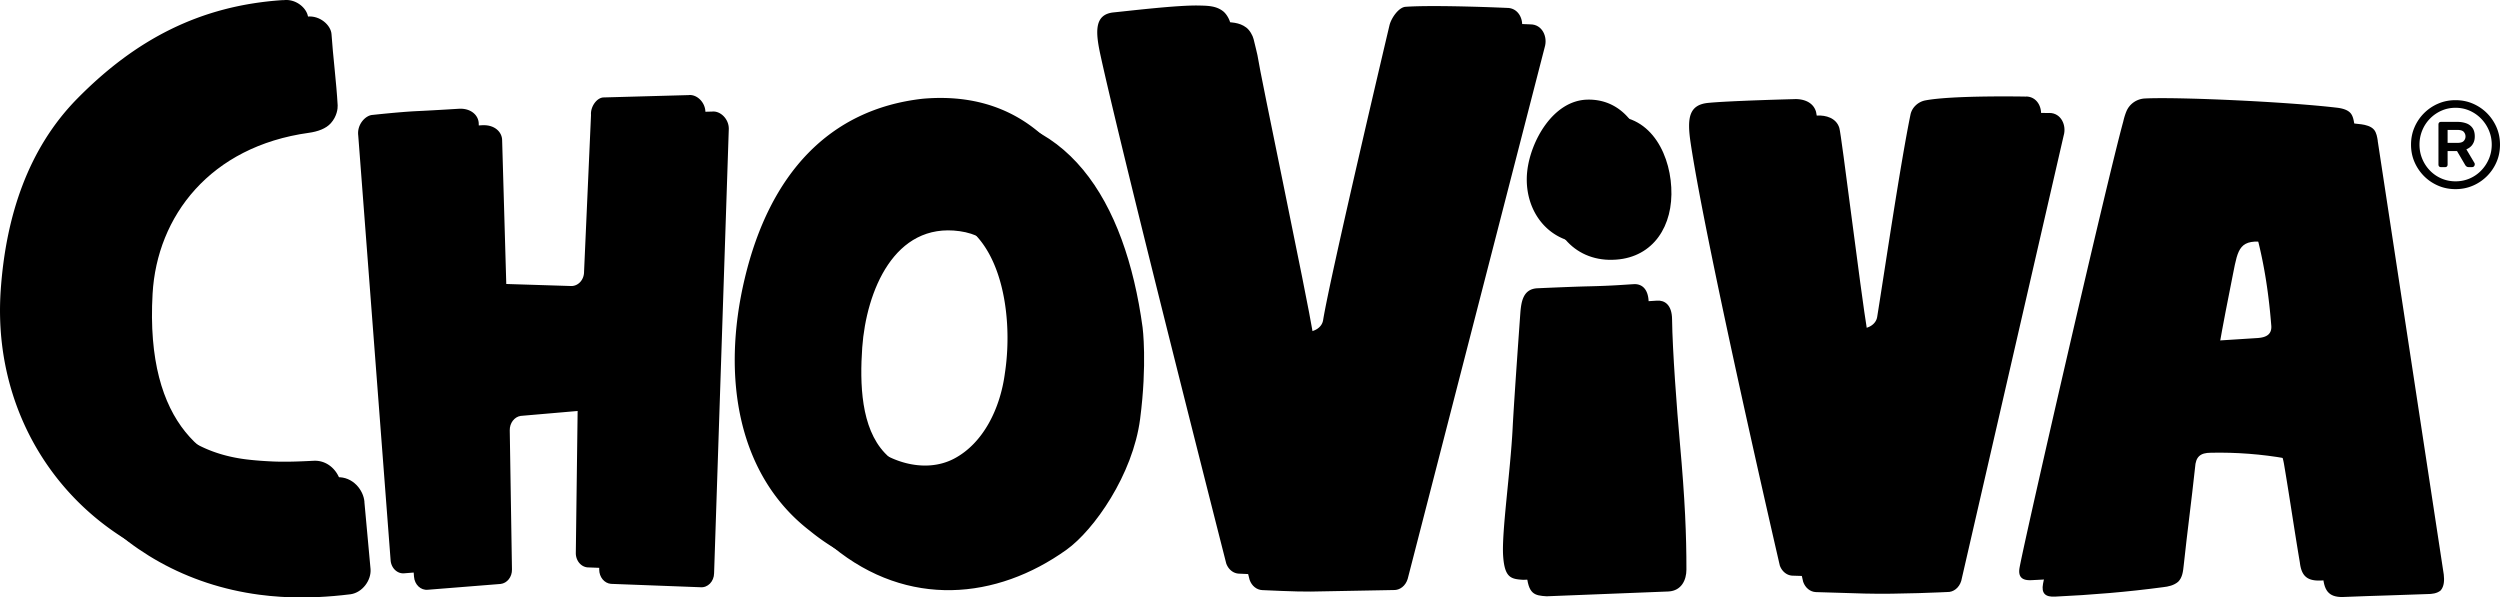
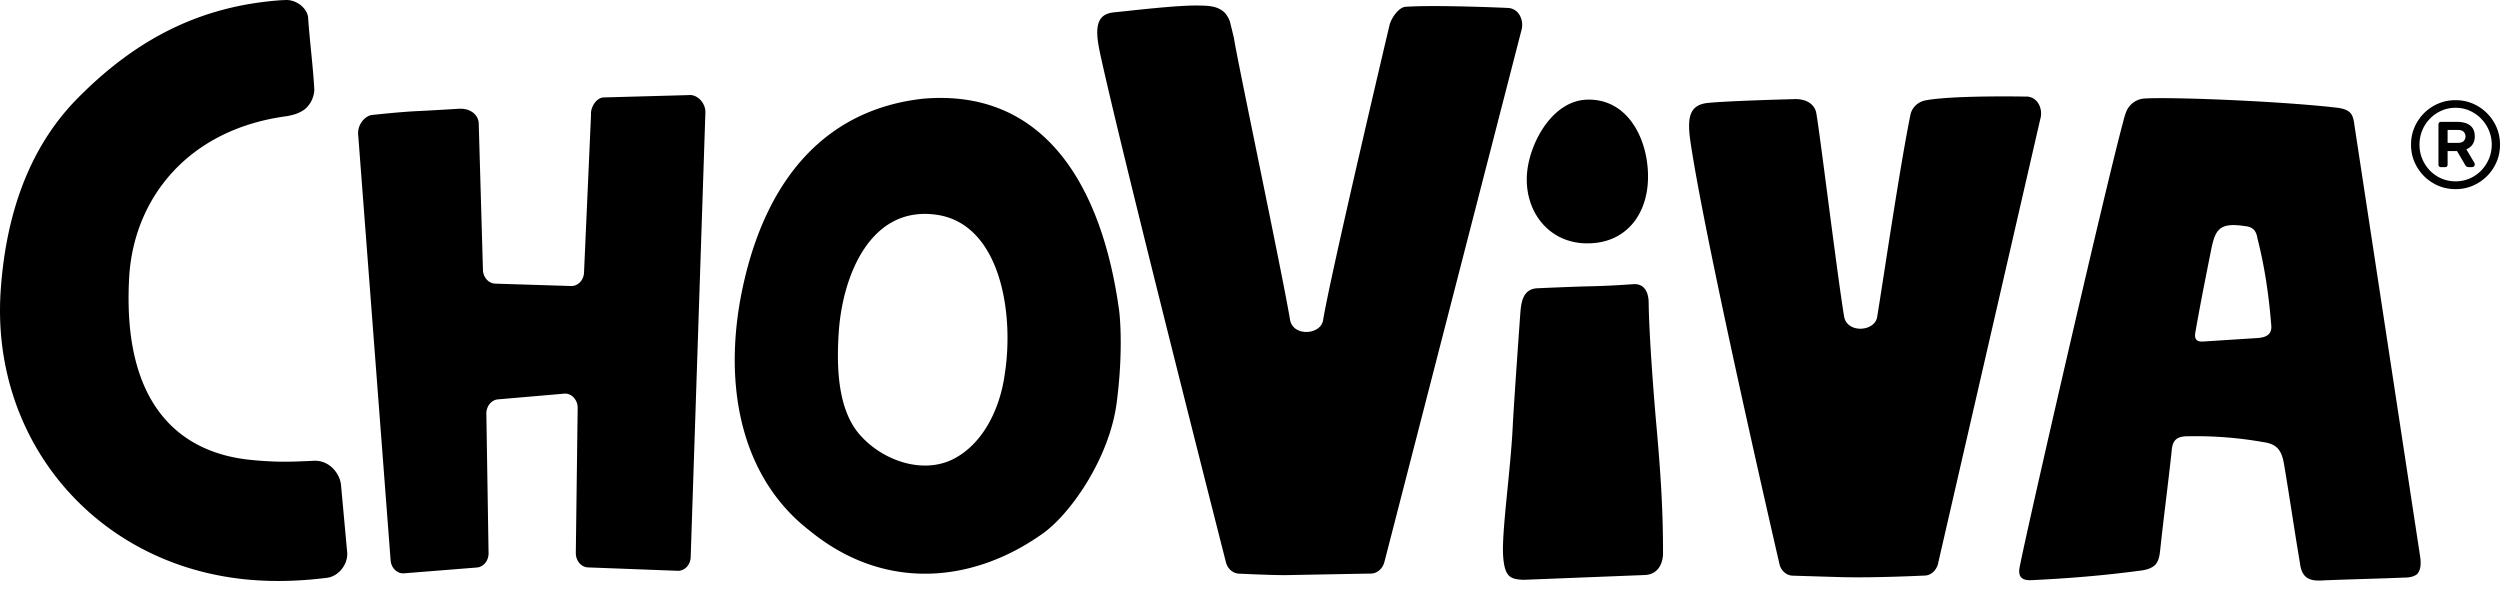
<svg xmlns="http://www.w3.org/2000/svg" viewBox="0 0 768.21 183.58" data-v-46ef0d81="" data-v-de9691a4="">
-   <path class="cls-1" d="m218.89 34.28-26.17.72c-2.13.01-4.13 2.86-3.92 5.38l-2.14 48.22c0 2.44-1.79 4.39-3.95 4.35l-23.29-.73c-2.09-.04-3.79-1.93-3.83-4.29l-1.29-44.82c0-2.53-2.31-4.84-6.1-4.63 0 0-7.47.47-12.79.72-5.34.25-13.72 1.17-13.72 1.17-2.2.12-4.84 2.95-4.42 6.31l9.95 130.54c.18 2.44 2.1 4.24 4.26 4l22.33-1.78c2.03-.22 3.56-2.16 3.51-4.45l-.68-42.76c-.04-2.22 1.4-4.12 3.35-4.43l20.28-1.75c2.35-.37 4.44 1.69 4.43 4.36l-.57 44.61c0 2.3 1.56 4.21 3.6 4.39l27.51 1.04c2.24.2 4.16-1.77 4.19-4.29l4.52-136.63c0-2.95-2.53-5.47-5.05-5.26ZM290.63 35.41c-28.59 3.25-46.91 23.02-54.58 55.17-7.36 30.86-1.88 60.75 19.96 77.56 22.99 18.81 50.27 16.13 71.71.79 8.46-6.06 20.39-23.05 22.62-40.19 2.22-17.1.76-28.14.76-28.14-5.31-38.91-23.28-68.5-60.46-65.19Zm25.36 84.24c-1.39 10.79-6.57 21.62-15.69 26.38-9.12 4.75-21.19.94-28.4-6.82-7.36-7.77-7.72-21.29-6.95-32.45 1.25-17.26 9.83-38.53 29.95-35.72 19.46 2.71 23.96 29.66 21.09 48.62ZM494.44 79.83c12.04.29 19-8.52 19.16-20.09s-5.96-24.38-18.67-24.06c-10.5.26-17.4 12.71-18.44 21.93-1.29 11.5 5.91 21.94 17.95 22.23ZM111.99 154.23c-.28-3.64-3.58-7.83-8.42-7.58-4.3.22-8.47.38-12.4.22-2.59-.11-5.3-.29-8.07-.62-19.1-2.26-38.54-15.15-36.21-56.02 1.36-23.76 17.62-45.22 48.04-49.42 2.73-.38 5.24-1.28 6.73-2.95 1.89-2.1 2.15-4.54 2.1-5.47-.37-6.85-1.47-15.47-1.89-21.89-.18-2.71-3.51-5.82-7.44-5.4h-.42C68.76 6.78 48.9 17.12 30.9 35.4 15.89 50.64 8.97 71.32 7.39 94.24c-3.11 45.11 27.72 82.58 72.24 88.5 2.14.29 4.35.5 6.54.64.68.04 1.36.08 2.05.11 6.21.27 12.59-.03 19.45-.88.03 0 .05 0 .08-.01 3.61-.53 6.38-4.29 6.11-7.74l-1.89-20.62ZM513.8 98.11c-.05-4.52-2.32-5.87-4.58-5.73-3.54.21-6.73.5-13.66.66-5.45.12-15.92.6-15.92.6-4.4.19-4.96 4.08-5.25 7.27 0 0-1.93 26.57-2.39 35.68-.68 13.45-3.41 32.04-2.92 39.3.46 6.78 2.44 7.1 6.17 7.34l37.49-1.48c3.97-.24 5.47-3.54 5.47-6.73.01-10.57-.43-21.5-2.01-38.96-.92-10.25-2.28-28.33-2.4-37.94ZM470.3 7.49s-21.9-.99-31.21-.34c-2.07.14-4.37 3.38-4.94 5.7 0 0-18.17 76.86-20.39 90.59-.75 4.61-9.3 5.12-10.17-.17-2.22-13.46-16.22-79.75-17.2-86.33-.07-.45-.73-3.03-1.18-4.92-.26-1.1-1.18-2.76-2.27-3.57-2.14-1.62-4.69-1.63-7.37-1.69-6.5-.15-21.13 1.61-26.18 2.11-5.99.6-5.61 5.97-4.04 13.15 7.02 32.14 38.64 156.17 38.64 156.17.65 1.84 2.16 3.06 3.87 3.14 0 0 10.82.53 14.96.45 8.78-.17 25.41-.47 25.41-.47 1.93.09 3.69-1.3 4.33-3.42l42.11-163.4c.97-3.18-.77-6.99-4.36-7ZM730.65 43.28c-.18-1.13-.37-2.44-1.12-3.39-.94-1.13-2.63-1.51-3.94-1.7-15.51-1.86-48.89-3.37-59.3-2.87-2.48.12-4.7 1.62-5.67 3.91-.44 1.05-.76 2.16-1 3.21-5.14 18.77-29.91 126.61-31.83 136.93-.57 3 .74 4.14 3.74 3.96 11.09-.52 22.18-1.43 33.08-2.89 1.69-.18 3.38-.55 4.7-1.67 1.32-1.31 1.51-3.19 1.71-5.07 1.17-10.89 2.32-19.2 3.49-30.09.2-3.19 1.52-4.5 4.9-4.49 7.7-.16 15.59.43 23.1 1.77 4.51.58 5.82 2.65 6.55 6.97 1.66 9.78 3.18 20.29 4.84 30.07.55 4.7 2.8 5.83 7.31 5.47 8.27-.35 16.54-.51 24.62-.85 1.5 0 3.01-.18 4.14-1.11 1.13-1.31 1.14-3.19.96-4.88l-20.3-133.27Zm-29.7 65.65L684.22 110c-2.07.18-2.82-.76-2.43-2.83 1.34-7.7 2.87-15.4 4.4-23.1s1.92-10.89 10.74-9.54c2.44.2 3.57 1.33 3.93 3.77 2.22 8.65 3.51 17.49 4.23 26.51.37 3.01-1.52 3.94-4.15 4.12ZM629.75 34.73s-22.53-.45-30.98 1.18c-2.04.39-4.04 2.03-4.52 4.37-3.16 15.43-8.01 48.42-10.23 62.15-.75 4.61-9.3 5.12-10.17-.17-2.22-13.46-7.98-60.75-8.65-62.95-.96-3.12-4.23-3.92-6.66-3.8 0 0-19.98.51-26.48 1.16-5.99.6-6.48 4.8-5.36 12.33 4.87 32.54 27.39 129.8 27.39 129.8.65 1.84 2.16 3.06 3.87 3.14 0 0 10.82.34 14.96.45 10.29.28 25.41-.47 25.41-.47 1.93.09 3.69-1.3 4.33-3.42l31.46-136.79c.97-3.18-.77-6.99-4.36-7Z" data-v-de9691a4="" />
-   <path class="cls-2" d="m211.7 29.22-26.17.72c-2.13.01-4.13 2.86-3.92 5.38l-2.14 48.22c0 2.44-1.79 4.39-3.95 4.35l-23.29-.73c-2.09-.04-3.79-1.93-3.83-4.29l-1.29-44.82c0-2.53-2.31-4.84-6.1-4.63 0 0-7.47.47-12.79.72-5.34.25-13.72 1.17-13.72 1.17-2.2.12-4.84 2.95-4.42 6.31l9.95 130.54c.18 2.44 2.1 4.24 4.26 4l22.33-1.78c2.03-.22 3.56-2.16 3.51-4.45l-.68-42.76c-.04-2.22 1.4-4.12 3.35-4.43l20.28-1.75c2.35-.37 4.44 1.69 4.43 4.36l-.57 44.61c0 2.3 1.56 4.21 3.6 4.39l27.51 1.04c2.24.2 4.16-1.77 4.19-4.29l4.52-136.63c0-2.95-2.53-5.47-5.05-5.26ZM283.44 30.35c-28.59 3.25-46.91 23.02-54.58 55.17-7.36 30.86-1.88 60.75 19.96 77.56 22.99 18.81 50.27 16.13 71.71.79 8.46-6.06 20.39-23.05 22.62-40.19 2.22-17.1.76-28.14.76-28.14-5.31-38.91-23.28-68.5-60.46-65.19Zm25.36 84.24c-1.39 10.79-6.57 21.62-15.69 26.38-9.12 4.75-21.19.94-28.4-6.82-7.36-7.77-7.72-21.29-6.95-32.45 1.25-17.26 9.83-38.53 29.95-35.72 19.46 2.71 23.96 29.66 21.09 48.62ZM487.25 74.77c12.04.29 19-8.52 19.16-20.09.16-11.57-5.96-24.38-18.67-24.06-10.5.26-17.4 12.71-18.44 21.93-1.29 11.5 5.91 21.94 17.95 22.23ZM104.8 149.17c-.28-3.64-3.58-7.83-8.42-7.58-4.3.22-8.47.38-12.4.22-2.59-.11-5.3-.29-8.07-.62-19.1-2.26-38.54-15.15-36.21-56.02 1.36-23.76 17.62-45.22 48.04-49.42 2.73-.38 5.24-1.28 6.73-2.95 1.89-2.1 2.15-4.54 2.1-5.47-.37-6.85-1.47-15.47-1.89-21.89-.18-2.71-3.51-5.82-7.44-5.4h-.42c-25.25 1.68-45.11 12.02-63.11 30.3C8.72 45.58 1.8 66.26.22 89.18c-3.11 45.11 27.72 82.58 72.24 88.5 2.14.29 4.35.5 6.54.64.68.04 1.36.08 2.05.11 6.21.27 12.59-.03 19.45-.88.03 0 .05 0 .08-.01 3.61-.53 6.38-4.29 6.11-7.74l-1.89-20.62ZM506.61 93.05c-.05-4.52-2.32-5.87-4.58-5.73-3.54.21-6.73.5-13.66.66-5.45.12-15.92.6-15.92.6-4.4.19-4.96 4.08-5.25 7.27 0 0-1.93 26.57-2.39 35.68-.68 13.45-3.41 32.04-2.92 39.3.46 6.78 2.44 7.1 6.17 7.34l37.49-1.48c3.97-.24 5.47-3.54 5.47-6.73.01-10.57-.43-21.5-2.01-38.96-.92-10.25-2.28-28.33-2.4-37.94ZM463.11 2.43s-21.9-.99-31.21-.34c-2.07.14-4.37 3.38-4.94 5.7 0 0-18.17 76.86-20.39 90.59-.75 4.61-9.3 5.12-10.17-.17-2.22-13.46-16.22-79.75-17.2-86.33-.07-.45-.73-3.03-1.18-4.92-.26-1.1-1.18-2.76-2.27-3.57-2.14-1.62-4.69-1.63-7.37-1.69-6.5-.15-21.13 1.61-26.18 2.11-5.99.6-5.61 5.97-4.04 13.15 7.02 32.14 38.64 156.17 38.64 156.17.65 1.84 2.16 3.06 3.87 3.14 0 0 10.82.53 14.96.45 8.78-.17 25.41-.47 25.41-.47 1.93.09 3.69-1.3 4.33-3.42l42.11-163.4c.97-3.18-.77-6.99-4.36-7ZM723.46 38.22c-.18-1.13-.37-2.44-1.12-3.39-.94-1.13-2.63-1.51-3.94-1.7-15.51-1.86-48.89-3.37-59.3-2.87-2.48.12-4.7 1.62-5.67 3.91-.44 1.05-.76 2.16-1 3.21-5.14 18.77-29.91 126.61-31.83 136.93-.57 3 .74 4.14 3.74 3.96 11.09-.52 22.18-1.43 33.08-2.89 1.69-.18 3.38-.55 4.7-1.67 1.32-1.31 1.51-3.19 1.71-5.07 1.17-10.89 2.32-19.2 3.49-30.09.2-3.19 1.52-4.5 4.9-4.49 7.7-.16 15.59.43 23.1 1.77 4.51.58 5.82 2.65 6.55 6.97 1.66 9.78 3.18 20.29 4.84 30.07.55 4.7 2.8 5.83 7.31 5.47 8.27-.35 16.54-.51 24.62-.85 1.5 0 3.01-.18 4.14-1.11 1.13-1.31 1.14-3.19.96-4.88l-20.3-133.27Zm-29.7 65.65-16.73 1.07c-2.07.18-2.82-.76-2.43-2.83 1.34-7.7 2.87-15.4 4.4-23.1 1.53-7.7 1.92-10.89 10.74-9.54 2.44.2 3.57 1.33 3.93 3.77 2.22 8.65 3.51 17.49 4.23 26.51.37 3.01-1.52 3.94-4.15 4.12ZM622.56 29.68s-22.53-.45-30.98 1.18c-2.04.39-4.04 2.03-4.52 4.37-3.16 15.43-8.01 48.42-10.23 62.15-.75 4.61-9.3 5.12-10.17-.17-2.22-13.46-7.98-60.75-8.65-62.95-.96-3.12-4.23-3.92-6.66-3.8 0 0-19.98.51-26.48 1.16-5.99.6-6.48 4.8-5.36 12.33 4.87 32.54 27.39 129.8 27.39 129.8.65 1.84 2.16 3.06 3.87 3.14 0 0 10.82.34 14.96.45 10.29.28 25.41-.47 25.41-.47 1.93.09 3.69-1.3 4.33-3.42l31.46-136.79c.97-3.18-.77-6.99-4.36-7ZM767.15 39.13c-.71-1.64-1.69-3.09-2.94-4.35-1.25-1.25-2.7-2.23-4.35-2.94-1.65-.71-3.42-1.06-5.32-1.06s-3.67.35-5.32 1.06a13.812 13.812 0 0 0-7.29 7.29c-.71 1.65-1.06 3.42-1.06 5.32s.35 3.67 1.06 5.32c.71 1.65 1.69 3.09 2.94 4.35s2.7 2.23 4.35 2.94c1.65.71 3.42 1.06 5.32 1.06s3.67-.35 5.32-1.06a13.812 13.812 0 0 0 7.29-7.29c.71-1.64 1.06-3.42 1.06-5.32s-.35-3.67-1.06-5.32Zm-2.35 9.68c-.58 1.37-1.38 2.57-2.39 3.61a10.922 10.922 0 0 1-3.53 2.43c-1.34.58-2.78.87-4.33.87s-2.99-.29-4.33-.87c-1.34-.58-2.52-1.39-3.53-2.43-1.01-1.04-1.8-2.24-2.37-3.61-.57-1.37-.85-2.82-.85-4.37s.29-3 .85-4.37a11.3 11.3 0 0 1 5.9-6.06c1.34-.59 2.78-.89 4.33-.89s2.99.3 4.33.89a11.3 11.3 0 0 1 3.53 2.45c1.01 1.04 1.81 2.24 2.39 3.61.58 1.37.87 2.82.87 4.37s-.29 3-.87 4.37Z" data-v-de9691a4="" />
+   <path class="cls-2" d="m211.7 29.22-26.17.72c-2.13.01-4.13 2.86-3.92 5.38l-2.14 48.22c0 2.44-1.79 4.39-3.95 4.35l-23.29-.73c-2.09-.04-3.79-1.93-3.83-4.29l-1.29-44.82c0-2.53-2.31-4.84-6.1-4.63 0 0-7.47.47-12.79.72-5.34.25-13.72 1.17-13.72 1.17-2.2.12-4.84 2.95-4.42 6.31l9.95 130.54c.18 2.44 2.1 4.24 4.26 4l22.33-1.78c2.03-.22 3.56-2.16 3.51-4.45l-.68-42.76c-.04-2.22 1.4-4.12 3.35-4.43l20.28-1.75c2.35-.37 4.44 1.69 4.43 4.36l-.57 44.61c0 2.3 1.56 4.21 3.6 4.39l27.51 1.04c2.24.2 4.16-1.77 4.19-4.29l4.52-136.63c0-2.95-2.53-5.47-5.05-5.26ZM283.44 30.35c-28.59 3.25-46.91 23.02-54.58 55.17-7.36 30.86-1.88 60.75 19.96 77.56 22.99 18.81 50.27 16.13 71.71.79 8.46-6.06 20.39-23.05 22.62-40.19 2.22-17.1.76-28.14.76-28.14-5.31-38.91-23.28-68.5-60.46-65.19Zm25.36 84.24c-1.39 10.79-6.57 21.62-15.69 26.38-9.12 4.75-21.19.94-28.4-6.82-7.36-7.77-7.72-21.29-6.95-32.45 1.25-17.26 9.83-38.53 29.95-35.72 19.46 2.71 23.96 29.66 21.09 48.62ZM487.25 74.77c12.04.29 19-8.52 19.16-20.09.16-11.57-5.96-24.38-18.67-24.06-10.5.26-17.4 12.71-18.44 21.93-1.29 11.5 5.91 21.94 17.95 22.23ZM104.8 149.17c-.28-3.64-3.58-7.83-8.42-7.58-4.3.22-8.47.38-12.4.22-2.59-.11-5.3-.29-8.07-.62-19.1-2.26-38.54-15.15-36.21-56.02 1.36-23.76 17.62-45.22 48.04-49.42 2.73-.38 5.24-1.28 6.73-2.95 1.89-2.1 2.15-4.54 2.1-5.47-.37-6.85-1.47-15.47-1.89-21.89-.18-2.71-3.51-5.82-7.44-5.4h-.42c-25.25 1.68-45.11 12.02-63.11 30.3C8.72 45.58 1.8 66.26.22 89.18c-3.11 45.11 27.72 82.58 72.24 88.5 2.14.29 4.35.5 6.54.64.68.04 1.36.08 2.05.11 6.21.27 12.59-.03 19.45-.88.03 0 .05 0 .08-.01 3.61-.53 6.38-4.29 6.11-7.74l-1.89-20.62ZM506.61 93.05c-.05-4.52-2.32-5.87-4.58-5.73-3.54.21-6.73.5-13.66.66-5.45.12-15.92.6-15.92.6-4.4.19-4.96 4.08-5.25 7.27 0 0-1.93 26.57-2.39 35.68-.68 13.45-3.41 32.04-2.92 39.3.46 6.78 2.44 7.1 6.17 7.34l37.49-1.48c3.97-.24 5.47-3.54 5.47-6.73.01-10.57-.43-21.5-2.01-38.96-.92-10.25-2.28-28.33-2.4-37.94ZM463.11 2.43s-21.9-.99-31.21-.34c-2.07.14-4.37 3.38-4.94 5.7 0 0-18.17 76.86-20.39 90.59-.75 4.61-9.3 5.12-10.17-.17-2.22-13.46-16.22-79.75-17.2-86.33-.07-.45-.73-3.03-1.18-4.92-.26-1.1-1.18-2.76-2.27-3.57-2.14-1.62-4.69-1.63-7.37-1.69-6.5-.15-21.13 1.61-26.18 2.11-5.99.6-5.61 5.97-4.04 13.15 7.02 32.14 38.64 156.17 38.64 156.17.65 1.84 2.16 3.06 3.87 3.14 0 0 10.82.53 14.96.45 8.78-.17 25.41-.47 25.41-.47 1.93.09 3.69-1.3 4.33-3.42l42.11-163.4c.97-3.18-.77-6.99-4.36-7ZM723.46 38.22c-.18-1.13-.37-2.44-1.12-3.39-.94-1.13-2.63-1.51-3.94-1.7-15.51-1.86-48.89-3.37-59.3-2.87-2.48.12-4.7 1.62-5.67 3.91-.44 1.05-.76 2.16-1 3.21-5.14 18.77-29.91 126.61-31.83 136.93-.57 3 .74 4.14 3.74 3.96 11.09-.52 22.18-1.43 33.08-2.89 1.69-.18 3.38-.55 4.7-1.67 1.32-1.31 1.51-3.19 1.71-5.07 1.17-10.89 2.32-19.2 3.49-30.09.2-3.19 1.52-4.5 4.9-4.49 7.7-.16 15.59.43 23.1 1.77 4.51.58 5.82 2.65 6.55 6.97 1.66 9.78 3.18 20.29 4.84 30.07.55 4.7 2.8 5.83 7.31 5.47 8.27-.35 16.54-.51 24.62-.85 1.5 0 3.01-.18 4.14-1.11 1.13-1.31 1.14-3.19.96-4.88l-20.3-133.27Zm-29.7 65.65-16.73 1.07c-2.07.18-2.82-.76-2.43-2.83 1.34-7.7 2.87-15.4 4.4-23.1 1.53-7.7 1.92-10.89 10.74-9.54 2.44.2 3.57 1.33 3.93 3.77 2.22 8.65 3.51 17.49 4.23 26.51.37 3.01-1.52 3.94-4.15 4.12M622.56 29.68s-22.53-.45-30.98 1.18c-2.04.39-4.04 2.03-4.52 4.37-3.16 15.43-8.01 48.42-10.23 62.15-.75 4.61-9.3 5.12-10.17-.17-2.22-13.46-7.98-60.75-8.65-62.95-.96-3.12-4.23-3.92-6.66-3.8 0 0-19.98.51-26.48 1.16-5.99.6-6.48 4.8-5.36 12.33 4.87 32.54 27.39 129.8 27.39 129.8.65 1.84 2.16 3.06 3.87 3.14 0 0 10.82.34 14.96.45 10.29.28 25.41-.47 25.41-.47 1.93.09 3.69-1.3 4.33-3.42l31.46-136.79c.97-3.18-.77-6.99-4.36-7ZM767.15 39.13c-.71-1.64-1.69-3.09-2.94-4.35-1.25-1.25-2.7-2.23-4.35-2.94-1.65-.71-3.42-1.06-5.32-1.06s-3.67.35-5.32 1.06a13.812 13.812 0 0 0-7.29 7.29c-.71 1.65-1.06 3.42-1.06 5.32s.35 3.67 1.06 5.32c.71 1.65 1.69 3.09 2.94 4.35s2.7 2.23 4.35 2.94c1.65.71 3.42 1.06 5.32 1.06s3.67-.35 5.32-1.06a13.812 13.812 0 0 0 7.29-7.29c.71-1.64 1.06-3.42 1.06-5.32s-.35-3.67-1.06-5.32Zm-2.35 9.68c-.58 1.37-1.38 2.57-2.39 3.61a10.922 10.922 0 0 1-3.53 2.43c-1.34.58-2.78.87-4.33.87s-2.99-.29-4.33-.87c-1.34-.58-2.52-1.39-3.53-2.43-1.01-1.04-1.8-2.24-2.37-3.61-.57-1.37-.85-2.82-.85-4.37s.29-3 .85-4.37a11.3 11.3 0 0 1 5.9-6.06c1.34-.59 2.78-.89 4.33-.89s2.99.3 4.33.89a11.3 11.3 0 0 1 3.53 2.45c1.01 1.04 1.81 2.24 2.39 3.61.58 1.37.87 2.82.87 4.37s-.29 3-.87 4.37Z" data-v-de9691a4="" />
  <path class="cls-2" d="M759.72 44.44c.49-.66.74-1.49.74-2.51 0-1.11-.25-2-.74-2.66a3.953 3.953 0 0 0-1.95-1.4c-.81-.28-1.7-.42-2.66-.42h-4.97c-.56 0-.84.28-.84.84v12.23c0 .56.28.84.84.84h1.14c.56 0 .83-.28.83-.84v-4.1H755l2.47 4.21c.13.23.28.41.46.53.18.13.39.19.65.19h1.03c.28 0 .49-.09.63-.27.14-.18.21-.37.21-.57 0-.13-.01-.23-.04-.32a.52.52 0 0 0-.11-.21l-2.43-4.1c.76-.3 1.39-.78 1.88-1.44Zm-2.64-1.14c-.35.41-1.04.61-2.05.61h-2.92v-3.99h2.92c1.01 0 1.7.2 2.05.61.35.41.53.87.53 1.41s-.18.96-.53 1.37Z" data-v-de9691a4="" />
</svg>